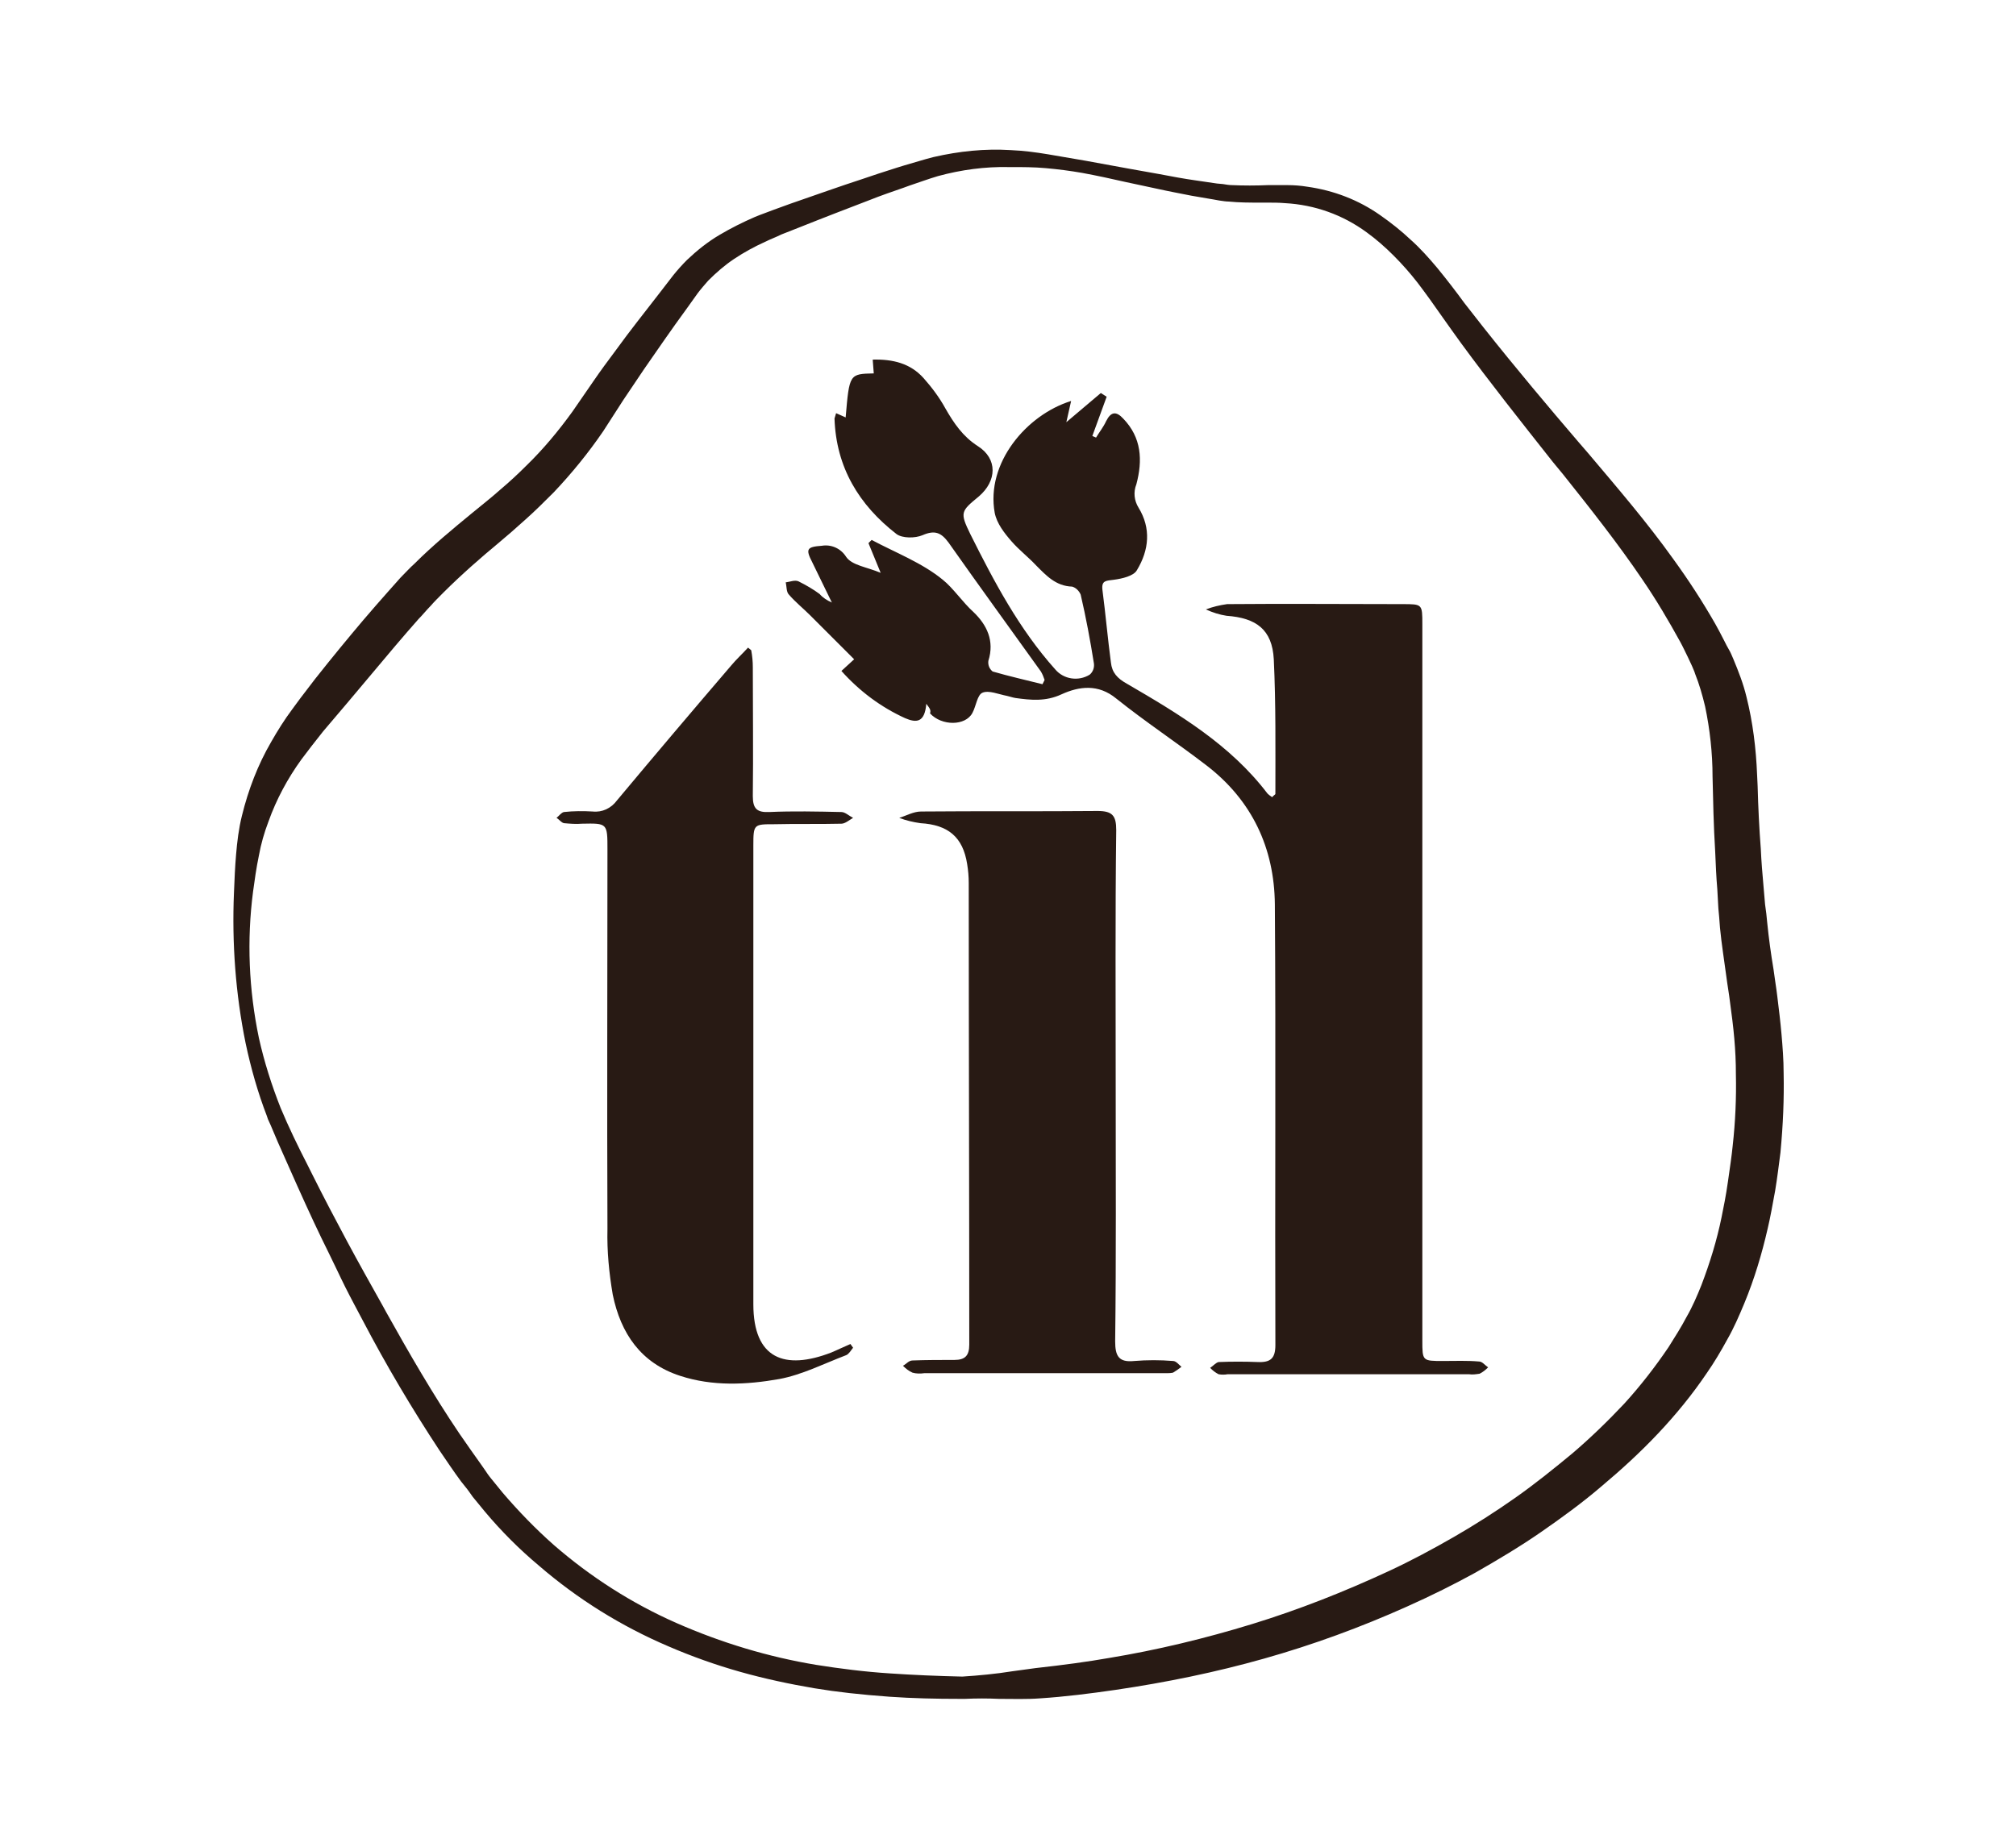
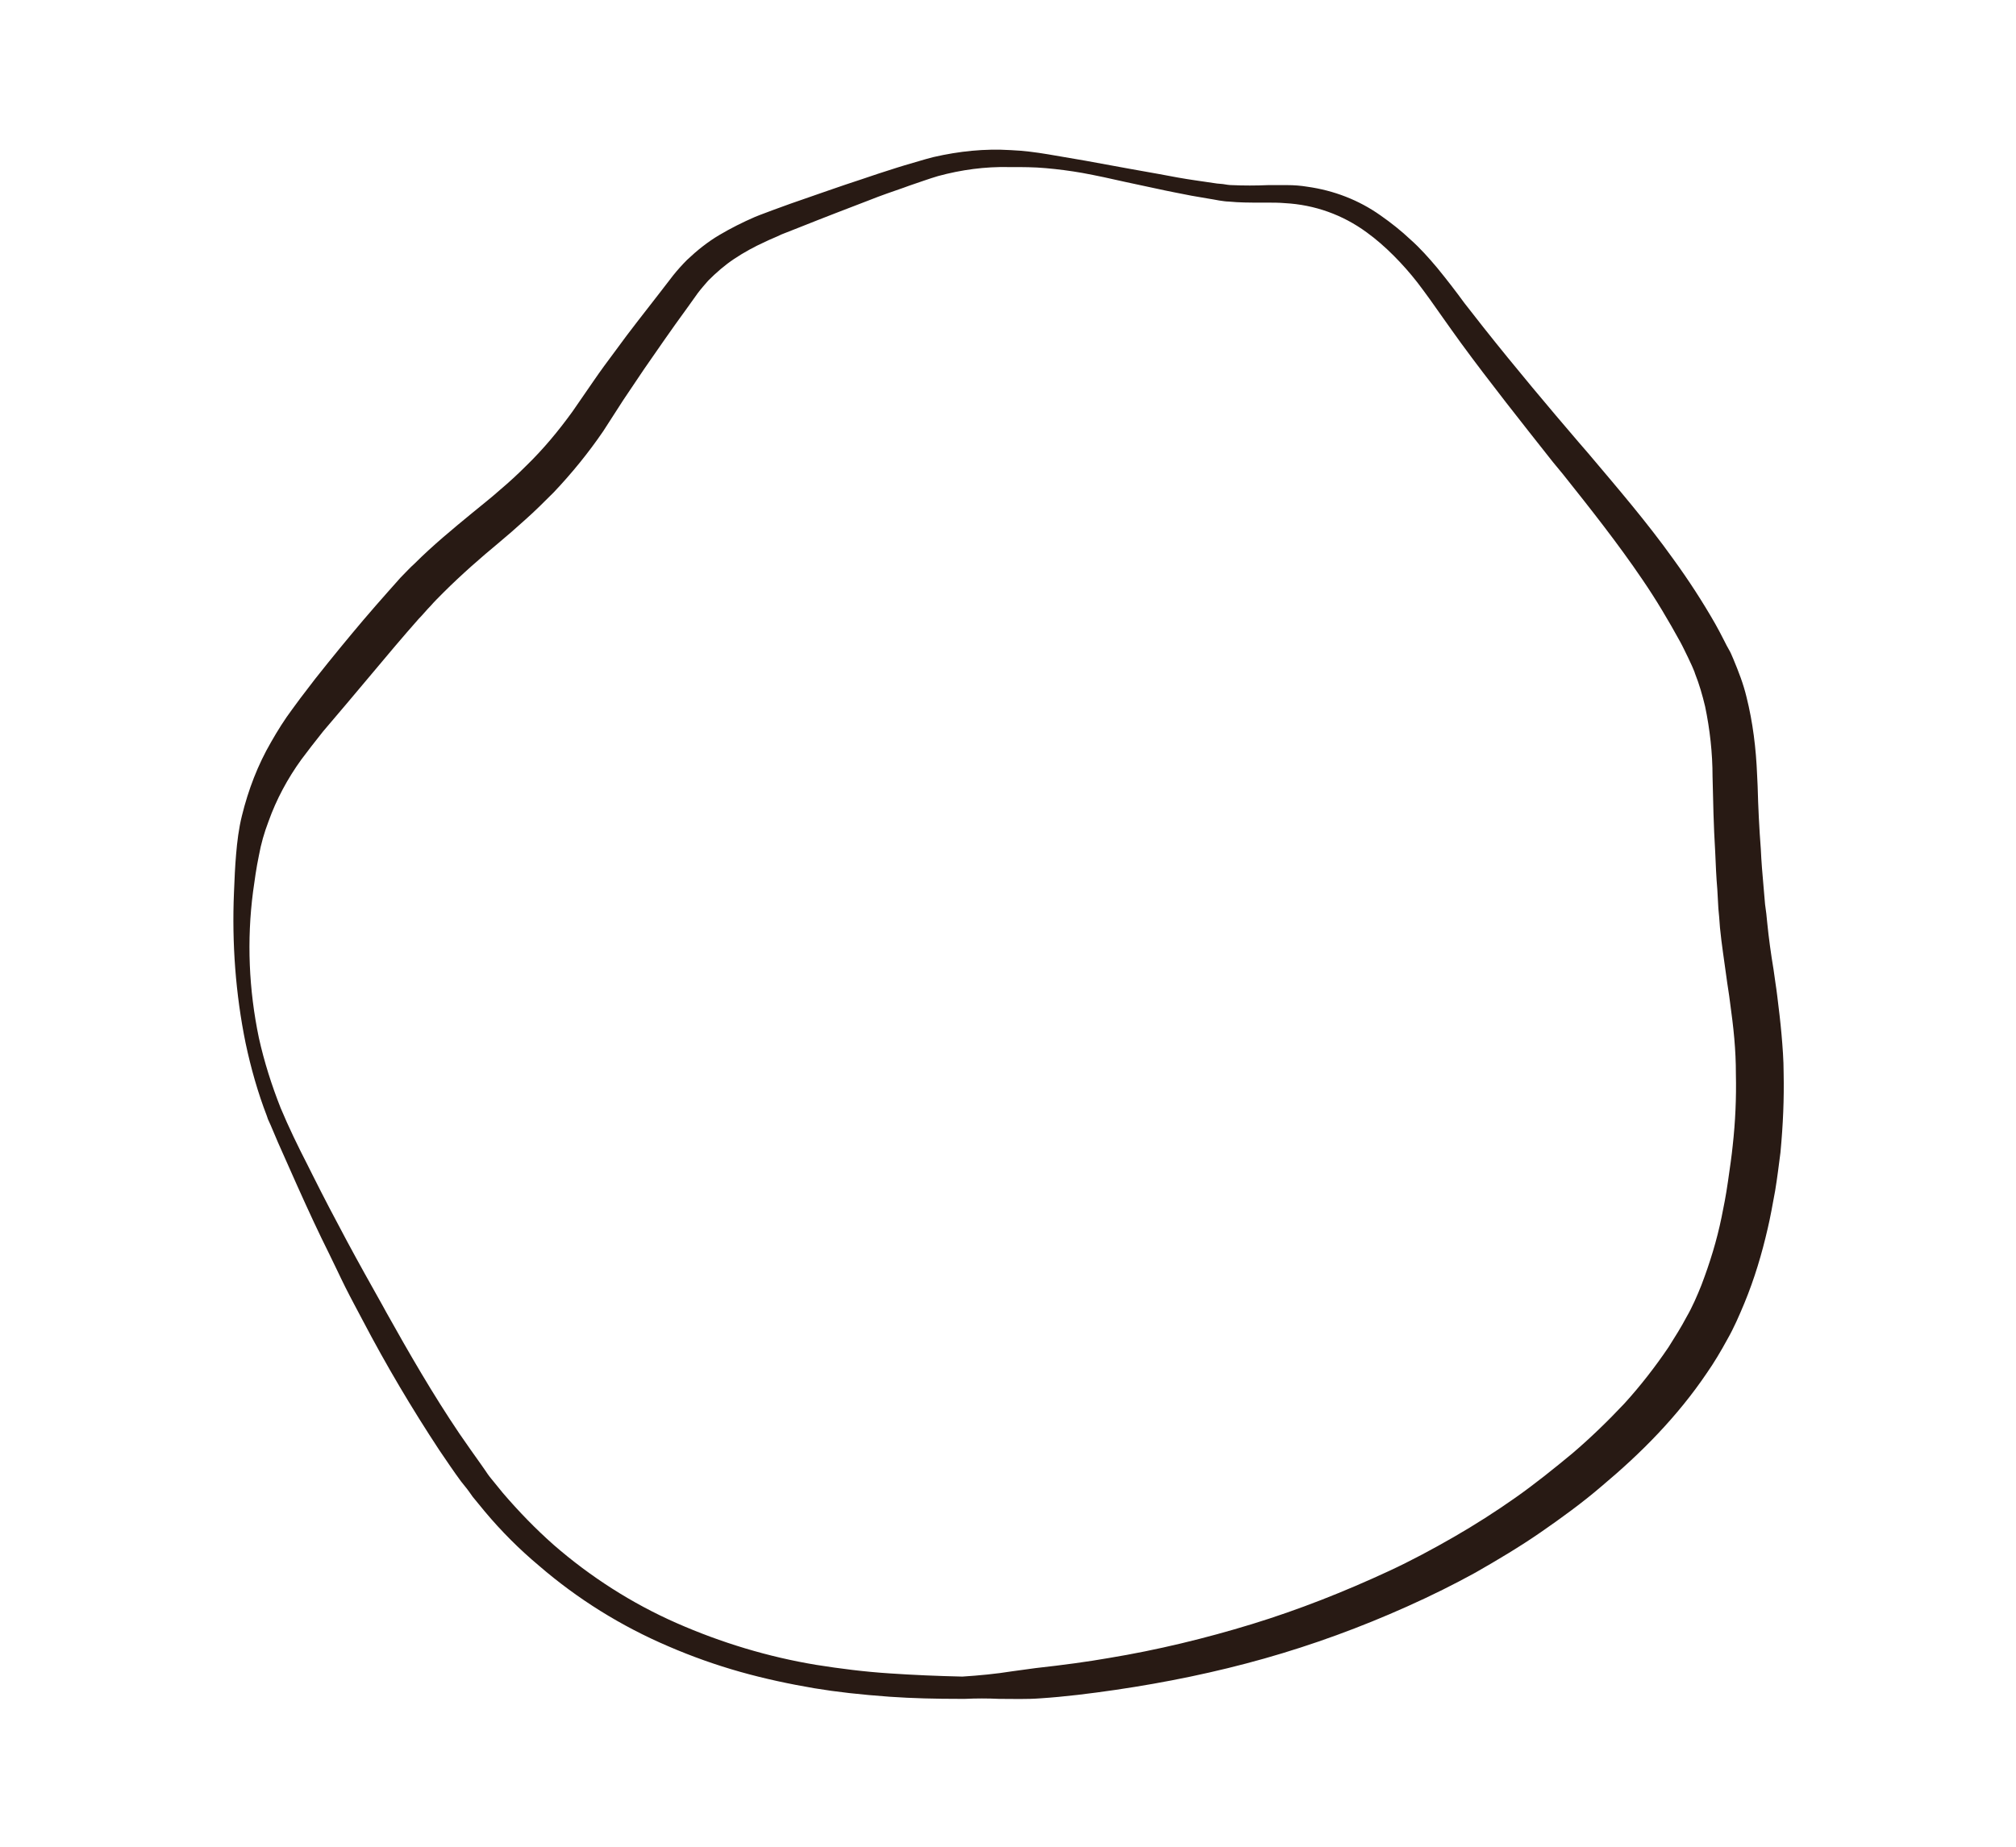
<svg xmlns="http://www.w3.org/2000/svg" version="1.1" id="Calque_1" x="0px" y="0px" viewBox="0 0 380 348.2" style="enable-background:new 0 0 380 348.2;" xml:space="preserve">
  <style type="text/css">
	.st0{fill:#281A14;}
</style>
  <g id="Calque_2_00000096768529751490098010000010438817380257176199_">
    <g id="Calque_1-2">
-       <path class="st0" d="M174.6,132.7c-0.3,3.6-1.9,3.6-4,2.7c-4.6-2.1-8.6-5.1-12-8.9l2.4-2.2c-2.8-2.8-5.5-5.5-8.3-8.3    c-1.3-1.3-2.8-2.5-4-3.9c-0.5-0.5-0.4-1.5-0.6-2.3c0.8-0.1,1.7-0.5,2.4-0.2c1.4,0.7,2.8,1.5,4,2.4c0.6,0.7,1.4,1.2,2.3,1.6    c-1.2-2.5-2.5-5.1-3.7-7.6c-1.3-2.5-1-2.9,1.8-3.1c1.8-0.3,3.6,0.5,4.6,2.1c1.1,1.6,3.9,1.9,6.5,3c-0.9-2.2-1.6-3.9-2.3-5.6    l0.6-0.6c4.5,2.4,9.5,4.3,13.4,7.5c2,1.6,3.7,4.2,5.8,6.1c2.5,2.4,4,5.4,2.8,9.2c-0.1,0.8,0.2,1.5,0.8,2c3.1,0.9,6.2,1.6,9.4,2.4    l0.4-0.8c-0.2-0.6-0.4-1.1-0.7-1.6c-5.8-8.1-11.7-16.2-17.4-24.3c-1.4-1.9-2.6-2.4-4.9-1.4c-1.4,0.6-3.8,0.6-4.9-0.2    c-7.1-5.5-11.4-12.6-11.7-21.8c0.1-0.3,0.2-0.7,0.3-1l1.8,0.8c0.7-8.2,0.7-8.2,5.3-8.3l-0.2-2.6c3.8-0.1,7.1,0.7,9.6,3.5    c1.6,1.8,3,3.7,4.1,5.7c1.6,2.8,3.3,5.3,6.1,7.1c3.8,2.4,3.6,6.6,0.2,9.5c-3.4,2.8-3.6,3-1.6,7.1c4.5,9,9.2,17.9,16,25.5    c1.6,1.9,4.4,2.3,6.5,1c0.6-0.5,0.9-1.3,0.8-2.1c-0.7-4.4-1.5-8.7-2.5-13c-0.3-0.7-0.9-1.3-1.6-1.5c-3.1-0.1-4.9-2.1-6.8-4    c-1.5-1.6-3.2-2.9-4.6-4.5s-2.8-3.4-3.2-5.4c-1.7-9.4,6-18.5,14.4-21.1l-0.9,4l6.5-5.5l1.1,0.7l-2.7,7.4l0.7,0.3    c0.6-1,1.4-2,1.9-3.1c0.9-1.8,1.9-1.9,3.2-0.5c3.5,3.6,3.7,7.9,2.5,12.4c-0.6,1.5-0.4,3.1,0.4,4.4c2.4,3.9,2,8-0.3,11.8    c-0.6,1.1-2.8,1.6-4.3,1.8s-2.4,0.1-2.2,1.9c0.6,4.6,1,9.2,1.6,13.7c0.2,1.9,1.2,3,3,4c9.8,5.7,19.5,11.5,26.5,20.7    c0.3,0.3,0.6,0.5,0.9,0.7c0.2-0.3,0.6-0.5,0.6-0.6c0-8.5,0.1-17-0.3-25.4c-0.3-5.6-3.3-7.8-8.9-8.2c-1.3-0.2-2.6-0.6-3.9-1.2    c1.3-0.5,2.6-0.8,4-1c11-0.1,22,0,33.1,0c3.7,0,3.7,0,3.7,3.8v135c0,3.9,0,3.9,3.9,3.9c2.3,0,4.5-0.1,6.8,0.1    c0.6,0,1.1,0.7,1.7,1.1c-0.5,0.5-1,0.9-1.6,1.2c-0.7,0.1-1.3,0.2-2,0.1h-45.5c-0.6,0.1-1.1,0.1-1.7,0c-0.6-0.3-1.1-0.7-1.6-1.2    c0.6-0.4,1.1-1,1.6-1.1c2.4-0.1,4.9-0.1,7.4,0c2.4,0.1,3.3-0.7,3.3-3.2c-0.1-27.7,0.1-55.4-0.1-83.1c-0.1-10.6-4.3-19.6-12.9-26.2    c-5.6-4.3-11.5-8.2-17-12.6c-3.4-2.8-7-2.3-10.3-0.8c-3,1.4-5.8,1.1-8.7,0.7c-0.6-0.1-1.1-0.3-1.6-0.4c-1.6-0.3-3.4-1.1-4.6-0.6    c-1,0.4-1.2,2.5-1.9,3.8c-1.3,2.5-5.8,2.5-8,0.1C175.5,133.9,175.3,133.6,174.6,132.7z" />
-       <path class="st0" d="M141.6,122.6c0.2,1.1,0.3,2.1,0.3,3.2c0,8.1,0.1,16.2,0,24.3c0,2.4,0.8,3.1,3.1,3c4.5-0.2,9-0.1,13.6,0    c0.7,0,1.4,0.7,2.2,1.1c-0.7,0.4-1.5,1.1-2.2,1.1c-4.2,0.1-8.5,0-12.7,0.1c-3.8,0-3.9,0-3.9,4c0,28.8,0,57.6,0,86.5    c0,10.3,5.9,12.5,14.7,9.1c1.2-0.5,2.4-1.1,3.6-1.6l0.5,0.7c-0.4,0.5-0.8,1.2-1.3,1.4c-4.2,1.6-8.3,3.7-12.6,4.5    c-6.2,1.1-12.6,1.4-18.7-0.6c-7.4-2.4-11.2-8-12.7-15.3c-0.7-4.1-1.1-8.2-1-12.4c-0.1-23.8,0-47.7,0-71.5c0-5,0-5-4.8-4.9    c-1.1,0.1-2.3,0-3.4-0.1c-0.5-0.1-0.9-0.7-1.4-1c0.5-0.4,0.9-1,1.4-1.1c1.8-0.2,3.6-0.2,5.4-0.1c1.8,0.2,3.5-0.6,4.6-2.1    c7.1-8.5,14.3-17,21.5-25.4c1-1.2,2.1-2.2,3.2-3.4L141.6,122.6z" />
-       <path class="st0" d="M210.3,204.9c0,16,0.1,32-0.1,48c0,2.8,0.7,4,3.6,3.7c2.4-0.2,4.9-0.2,7.3,0c0.6,0,1.1,0.7,1.6,1.1    c-0.5,0.4-1.1,0.8-1.6,1.1c-0.5,0.1-0.9,0.1-1.4,0.1h-45.5c-0.7,0.1-1.5,0.1-2.2-0.1c-0.7-0.3-1.3-0.8-1.8-1.3    c0.6-0.3,1.1-1,1.8-1c2.6-0.1,5.3-0.1,7.9-0.1c2,0,2.8-0.8,2.8-2.9c0-29-0.1-58-0.1-87c0-1.2-0.1-2.4-0.3-3.6    c-0.8-5.1-3.6-7.4-8.8-7.7c-1.4-0.2-2.7-0.5-4-1c1.3-0.4,2.7-1.2,4.1-1.2c11.1-0.1,22.2,0,33.3-0.1c2.8,0,3.5,0.9,3.5,3.6    C210.2,172.6,210.3,188.7,210.3,204.9L210.3,204.9z" />
      <path class="st0" d="M336.2,202.3c0-2.5-0.2-5-0.4-7.3s-0.5-4.8-0.8-7.2c-0.2-1.7-0.5-3.4-0.7-5c-0.5-3-0.9-5.9-1.2-8.9    c-0.1-1.1-0.2-2.1-0.4-3.4l-0.3-3.5c-0.2-2.2-0.4-4.6-0.5-6.9c-0.3-3.9-0.5-8-0.6-11.9l-0.1-2.1c-0.2-5-0.8-9.9-2-14.7    c-0.6-2.5-1.5-4.8-2.5-7.2c-0.3-0.7-0.5-1.2-0.8-1.7s-0.6-1.1-0.9-1.7c-0.6-1.2-1.2-2.3-1.7-3.2c-2.4-4.2-5-8.2-7.9-12.2    c-5-7-10.6-13.5-16-19.9l-1.9-2.2c-5.4-6.3-11.8-13.9-17.9-21.6c-1.2-1.5-2.4-3.1-3.6-4.6c-1.6-2.2-3.3-4.4-5.1-6.6    c-1.6-1.9-3.2-3.7-5-5.3c-1.8-1.7-3.7-3.2-5.7-4.6c-4.1-2.9-8.8-4.7-13.8-5.4c-1.2-0.2-2.5-0.3-3.7-0.3c-1.2,0-2.4,0-3.5,0h-0.2    c-2.3,0.1-4.6,0.1-6.8,0c-0.5,0-1.1-0.1-1.7-0.2l-1.1-0.1l-4.1-0.6c-2.1-0.3-4.3-0.7-6.9-1.2l-5.6-1c-2.7-0.5-5.5-1-8.2-1.5    l-7-1.2c-2.4-0.4-4.7-0.7-7.1-0.8c-4.9-0.3-9.7,0.2-14.5,1.3c-2,0.5-3.8,1.1-5.6,1.6l-1.3,0.4c-2.5,0.8-4.7,1.5-6.7,2.2    c-4,1.3-8.2,2.8-13.4,4.6l-3.3,1.2c-1,0.4-2.2,0.8-3.4,1.3c-2.3,1-4.5,2.1-6.7,3.4c-2.2,1.3-4.2,2.9-6.1,4.7    c-0.9,0.9-1.8,1.9-2.6,2.9l-2.7,3.5c-2.7,3.5-5.5,7-8.1,10.6c-1.5,2-2.9,3.9-4.2,5.8l-4,5.8c-2.6,3.6-5.5,7.1-8.7,10.2    c-1.5,1.5-3.1,3-5,4.6c-0.8,0.7-1.6,1.4-2.6,2.2l-2.7,2.2c-3.4,2.8-7.3,6-10.8,9.5c-0.8,0.7-1.6,1.6-2.6,2.6    c-0.8,0.9-1.6,1.8-2.4,2.7c-1.5,1.7-3,3.4-4.7,5.4c-2.7,3.2-5.6,6.7-9,11l-1.3,1.7c-1,1.3-2,2.6-3,4c-1.5,2-2.8,4.1-4,6.2    c-2.5,4.3-4.3,9-5.5,13.9c-0.6,2.4-0.9,4.9-1.1,7.3c-0.2,2.3-0.3,4.7-0.4,7.2c-0.4,9.5,0.3,19.1,2.2,28.4c1,4.7,2.3,9.3,4,13.7    l0.2,0.6l0.5,1.1l1.4,3.3l3.6,8.1c2.2,4.9,4.1,9,6,12.8c1,2,2,4.2,3.1,6.4c1.1,2.2,2.2,4.2,3.3,6.3c4.4,8.4,9.2,16.5,14.4,24.4    c1.5,2.2,2.7,4,4.1,5.9l0.8,1c0.5,0.6,0.9,1.2,1.4,1.9l2.3,2.8c3.1,3.7,6.5,7.1,10.2,10.2c7.3,6.3,15.5,11.4,24.4,15.2    c4.4,1.9,8.9,3.5,13.5,4.8c4.6,1.3,9.3,2.3,14,3.1c4.2,0.7,8.7,1.2,14.2,1.6c4.3,0.3,8.6,0.4,13.3,0.4h0.9c2.1-0.1,4.3-0.1,6.4,0    c2.6,0,5.2,0.1,7.8-0.1c4.6-0.3,9.4-0.9,14.2-1.6c9.5-1.4,18.8-3.3,28-5.9c9.2-2.6,18.2-5.9,26.9-9.8c4.7-2.1,8.9-4.2,12.9-6.4    c4.2-2.4,8.4-4.9,12.3-7.6c3.9-2.7,7.9-5.6,11.5-8.7c3.7-3.1,7.3-6.4,10.6-9.9c3.4-3.6,6.5-7.4,9.2-11.4c1.4-2,2.7-4.2,3.9-6.4    c1.2-2.1,2.2-4.4,3.2-6.8c1.9-4.6,3.3-9.3,4.4-14.1c0.5-2.1,0.9-4.4,1.4-7.1c0.4-2.4,0.7-4.9,1-7.2    C336.1,212,336.3,207.2,336.2,202.3z M167.7,315.5c-4.7-0.3-9.4-0.9-13.8-1.6c-9.1-1.5-18-4.2-26.4-7.9    c-8.4-3.7-16.2-8.7-23.1-14.7c-3.4-3-6.6-6.3-9.6-9.8l-2.2-2.7c-0.5-0.6-0.9-1.2-1.3-1.8c-0.2-0.3-0.5-0.7-0.7-1    c-1.2-1.7-2.5-3.5-4-5.7c-5-7.4-9.5-15.2-13.8-22.9l-0.6-1.1c-2.3-4.1-4.6-8.2-6.8-12.3c-2.2-4.1-4.4-8.3-6.5-12.5l-0.9-1.8    c-1.8-3.5-3.6-7.2-5.1-10.8c-1.7-4.3-3.1-8.7-4.1-13.2c-1.9-9.1-2.3-18.4-1.1-27.6c0.3-2.2,0.6-4.4,1.1-6.8c0.4-2.2,1-4.3,1.8-6.4    c1.5-4.2,3.6-8.1,6.2-11.7c1.2-1.6,2.5-3.3,4.1-5.3l4.5-5.3l9-10.7c1.6-1.9,3.1-3.6,4.5-5.2c0.8-0.8,1.5-1.7,2.3-2.5    c0.6-0.7,1.5-1.6,2.3-2.4c3.5-3.5,7.3-6.8,10.2-9.2l2.7-2.3c1-0.9,1.9-1.7,2.7-2.4c1.8-1.6,3.5-3.3,5.3-5.1    c3.4-3.6,6.5-7.4,9.3-11.5l3.8-5.9c1.2-1.8,2.5-3.7,3.9-5.8c2.5-3.6,5.1-7.4,8.1-11.5l1-1.4l1-1.4c0.6-0.8,1.3-1.6,2-2.4    c1.5-1.5,3.1-2.9,4.9-4.1c1.8-1.2,3.8-2.3,5.8-3.2c1-0.5,2.1-0.9,3.1-1.4l3.3-1.3c5-2,9.2-3.6,13.1-5.1c2.5-1,4.6-1.7,6.6-2.4    l1.1-0.4c1.8-0.6,3.7-1.3,5.4-1.8c4.4-1.2,8.9-1.8,13.4-1.7h0.7c1.8,0,4,0,6.2,0.2c2.3,0.2,4.6,0.5,6.9,0.9    c2.7,0.5,5.5,1.1,8.1,1.7l5.6,1.2c2.7,0.6,4.9,1,6.9,1.4l3.5,0.6l0.6,0.1l1.1,0.2c0.7,0.1,1.3,0.2,1.8,0.2c2,0.2,4,0.2,5.9,0.2    h1.3c1.1,0,2.3,0,3.4,0.1c5.6,0.3,10.9,2.2,15.4,5.5c1.8,1.3,3.5,2.8,5.1,4.4c1.6,1.6,3.1,3.3,4.5,5.1c1.6,2.1,3.1,4.2,4.7,6.5    c1.1,1.6,2.3,3.2,3.5,4.9c5.5,7.5,11.3,14.8,17.3,22.4l1.9,2.3c5.1,6.4,10.4,13.1,15,19.9c2.6,3.8,4.9,7.7,7.1,11.7    c0.5,0.9,1,2,1.5,3c0.2,0.5,0.5,1,0.7,1.5s0.5,1.1,0.6,1.5c0.8,2,1.4,4.1,1.9,6.2c0.9,4.3,1.4,8.8,1.4,13.2    c0.1,4.5,0.2,9.3,0.5,14.2c0.1,2.4,0.2,4.8,0.4,7.1l0.2,3.6c0.1,1,0.2,2.1,0.3,3.6c0.3,3.1,0.8,6.2,1.2,9.2    c0.2,1.6,0.5,3.2,0.7,4.9c0.3,2.2,0.6,4.5,0.8,6.8s0.3,4.4,0.3,6.7c0.1,4.5-0.1,9-0.6,13.5c-0.2,2-0.5,4-0.9,6.8s-0.8,4.7-1.2,6.7    c-0.9,4.4-2.2,8.6-3.8,12.8c-0.8,2-1.7,4.1-2.8,6c-1,1.9-2.2,3.8-3.4,5.7c-2.5,3.7-5.3,7.3-8.3,10.6c-3.1,3.3-6.4,6.5-9.8,9.4    c-3.5,2.9-7.1,5.8-10.8,8.4c-3.7,2.6-7.6,5.1-11.6,7.4s-8.1,4.5-12.2,6.4c-8.4,3.9-17,7.3-25.8,10c-8.8,2.7-17.9,4.9-27,6.4    c-4,0.7-8.4,1.3-13.8,1.9c-1.5,0.2-3,0.4-4.4,0.6c-3.1,0.5-6.3,0.8-9.4,1C176.8,316,172.1,315.8,167.7,315.5z" />
    </g>
  </g>
</svg>